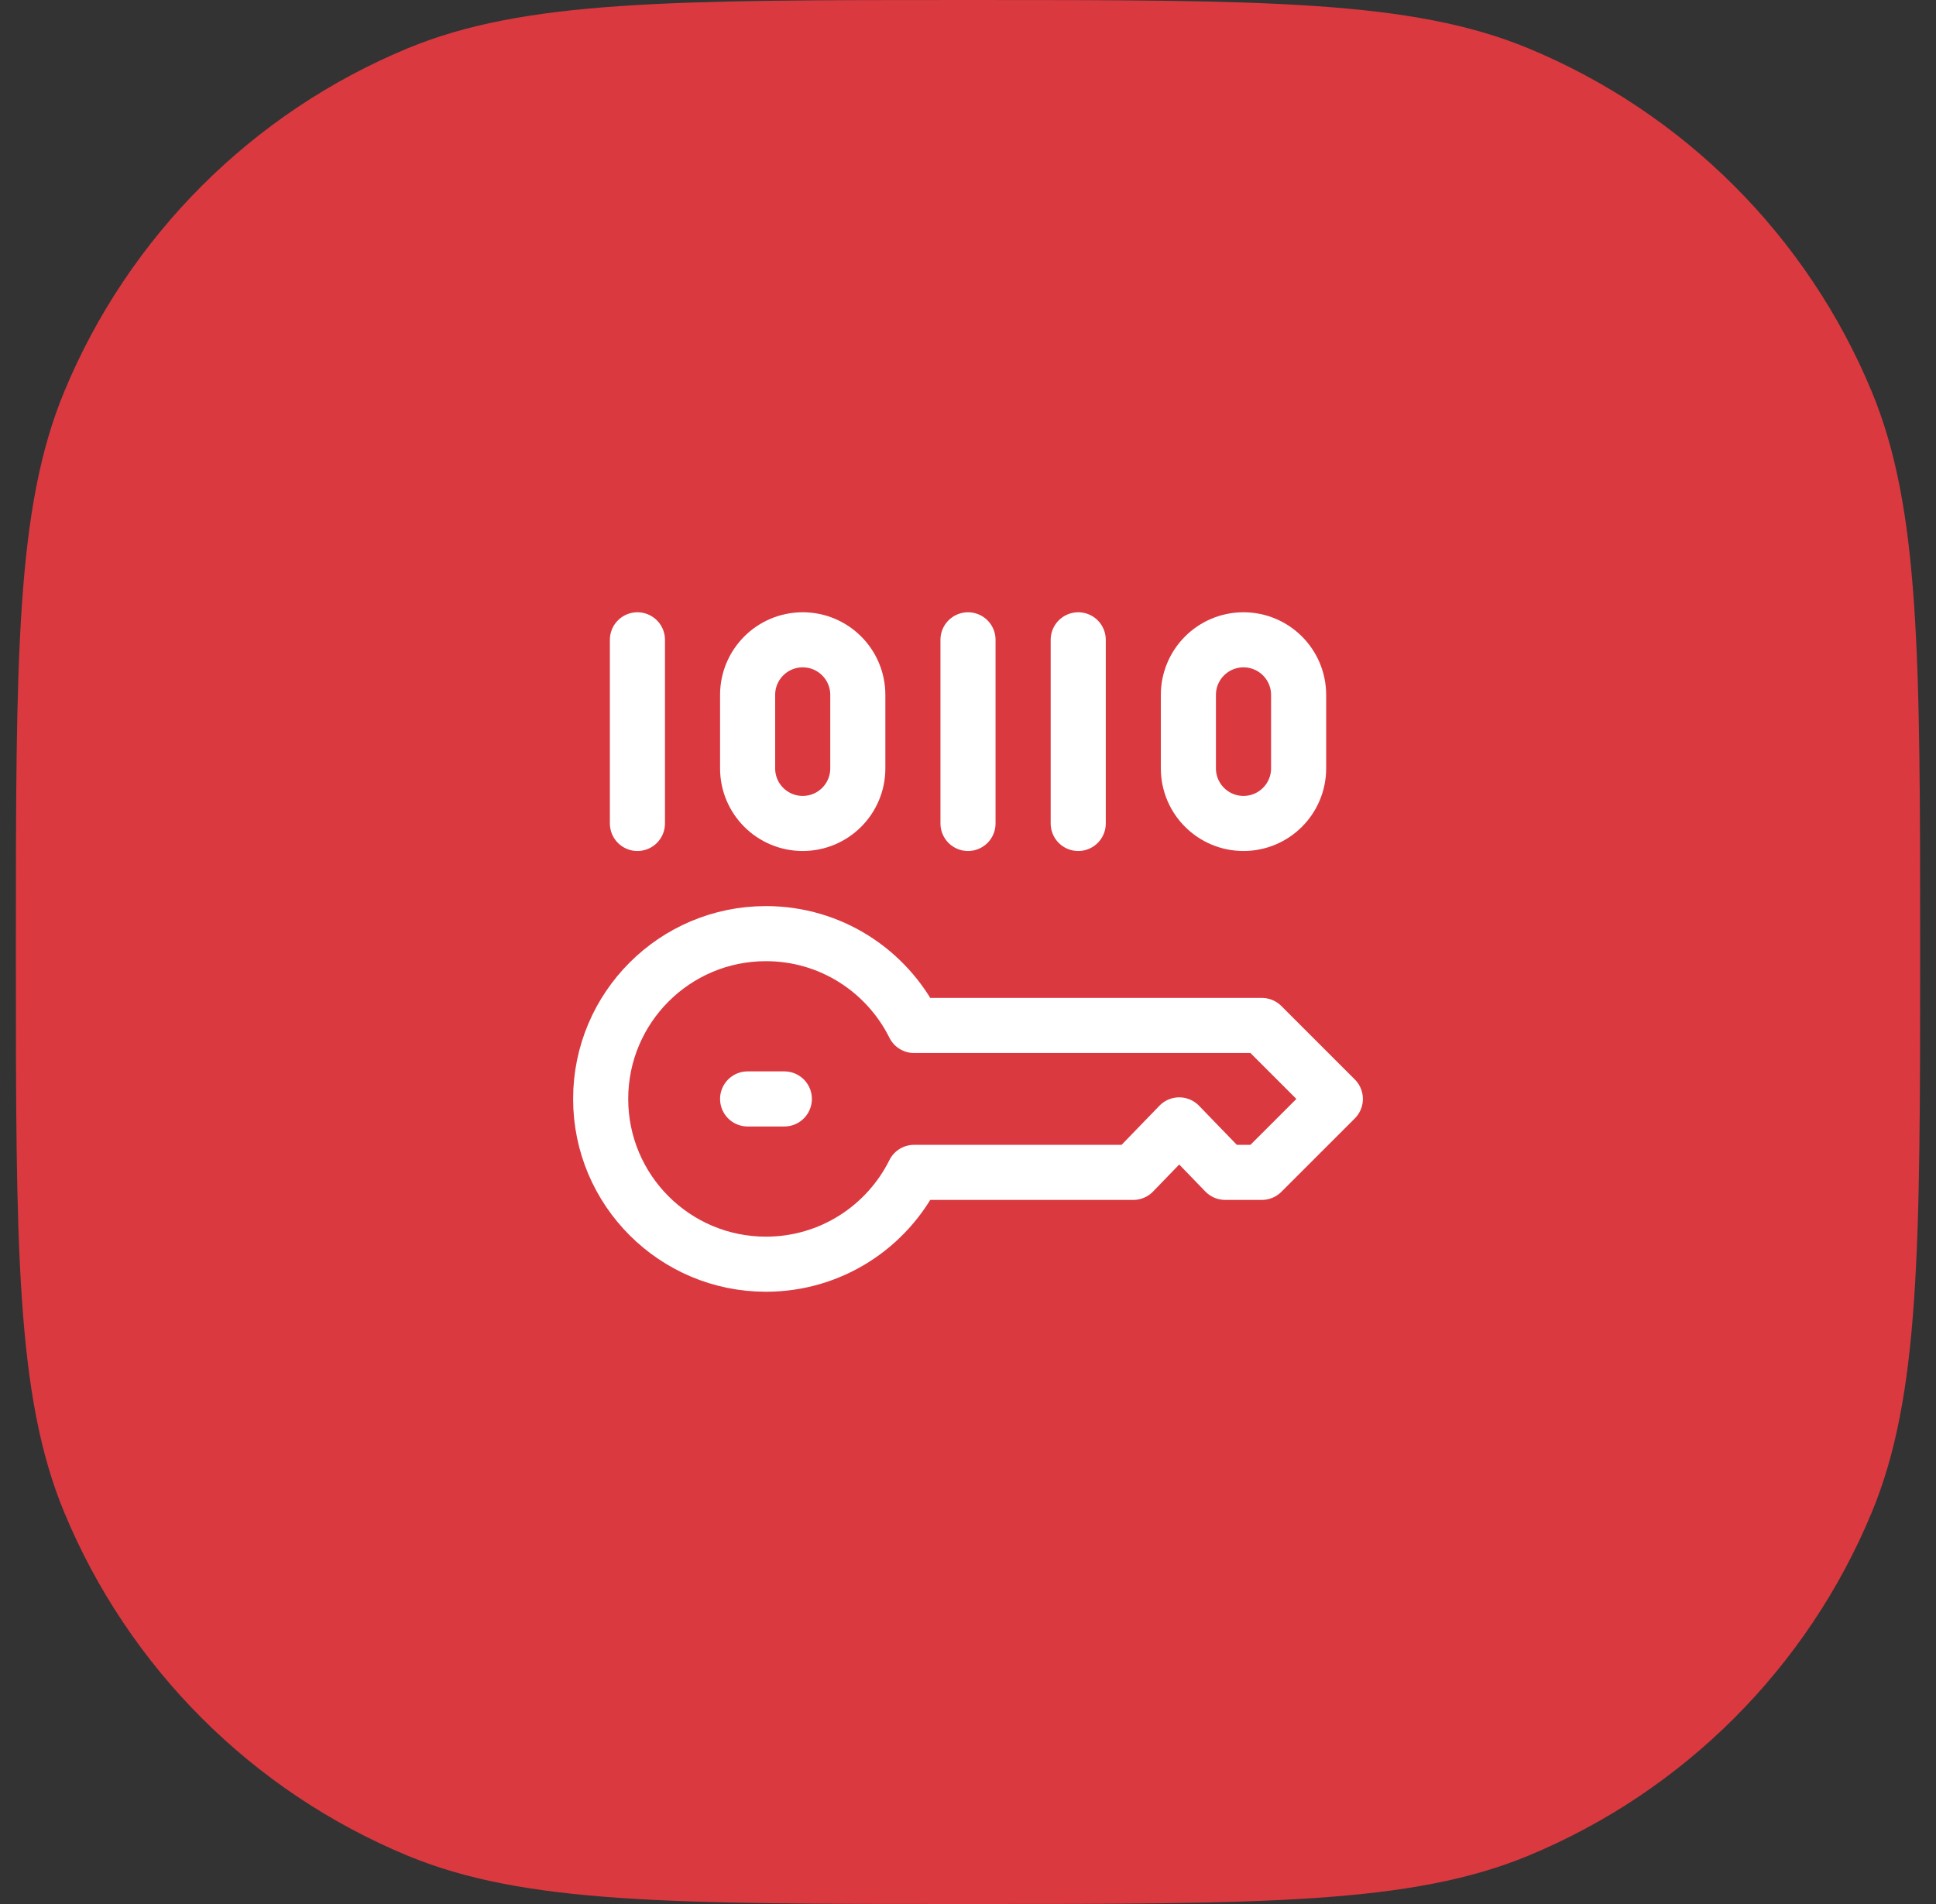
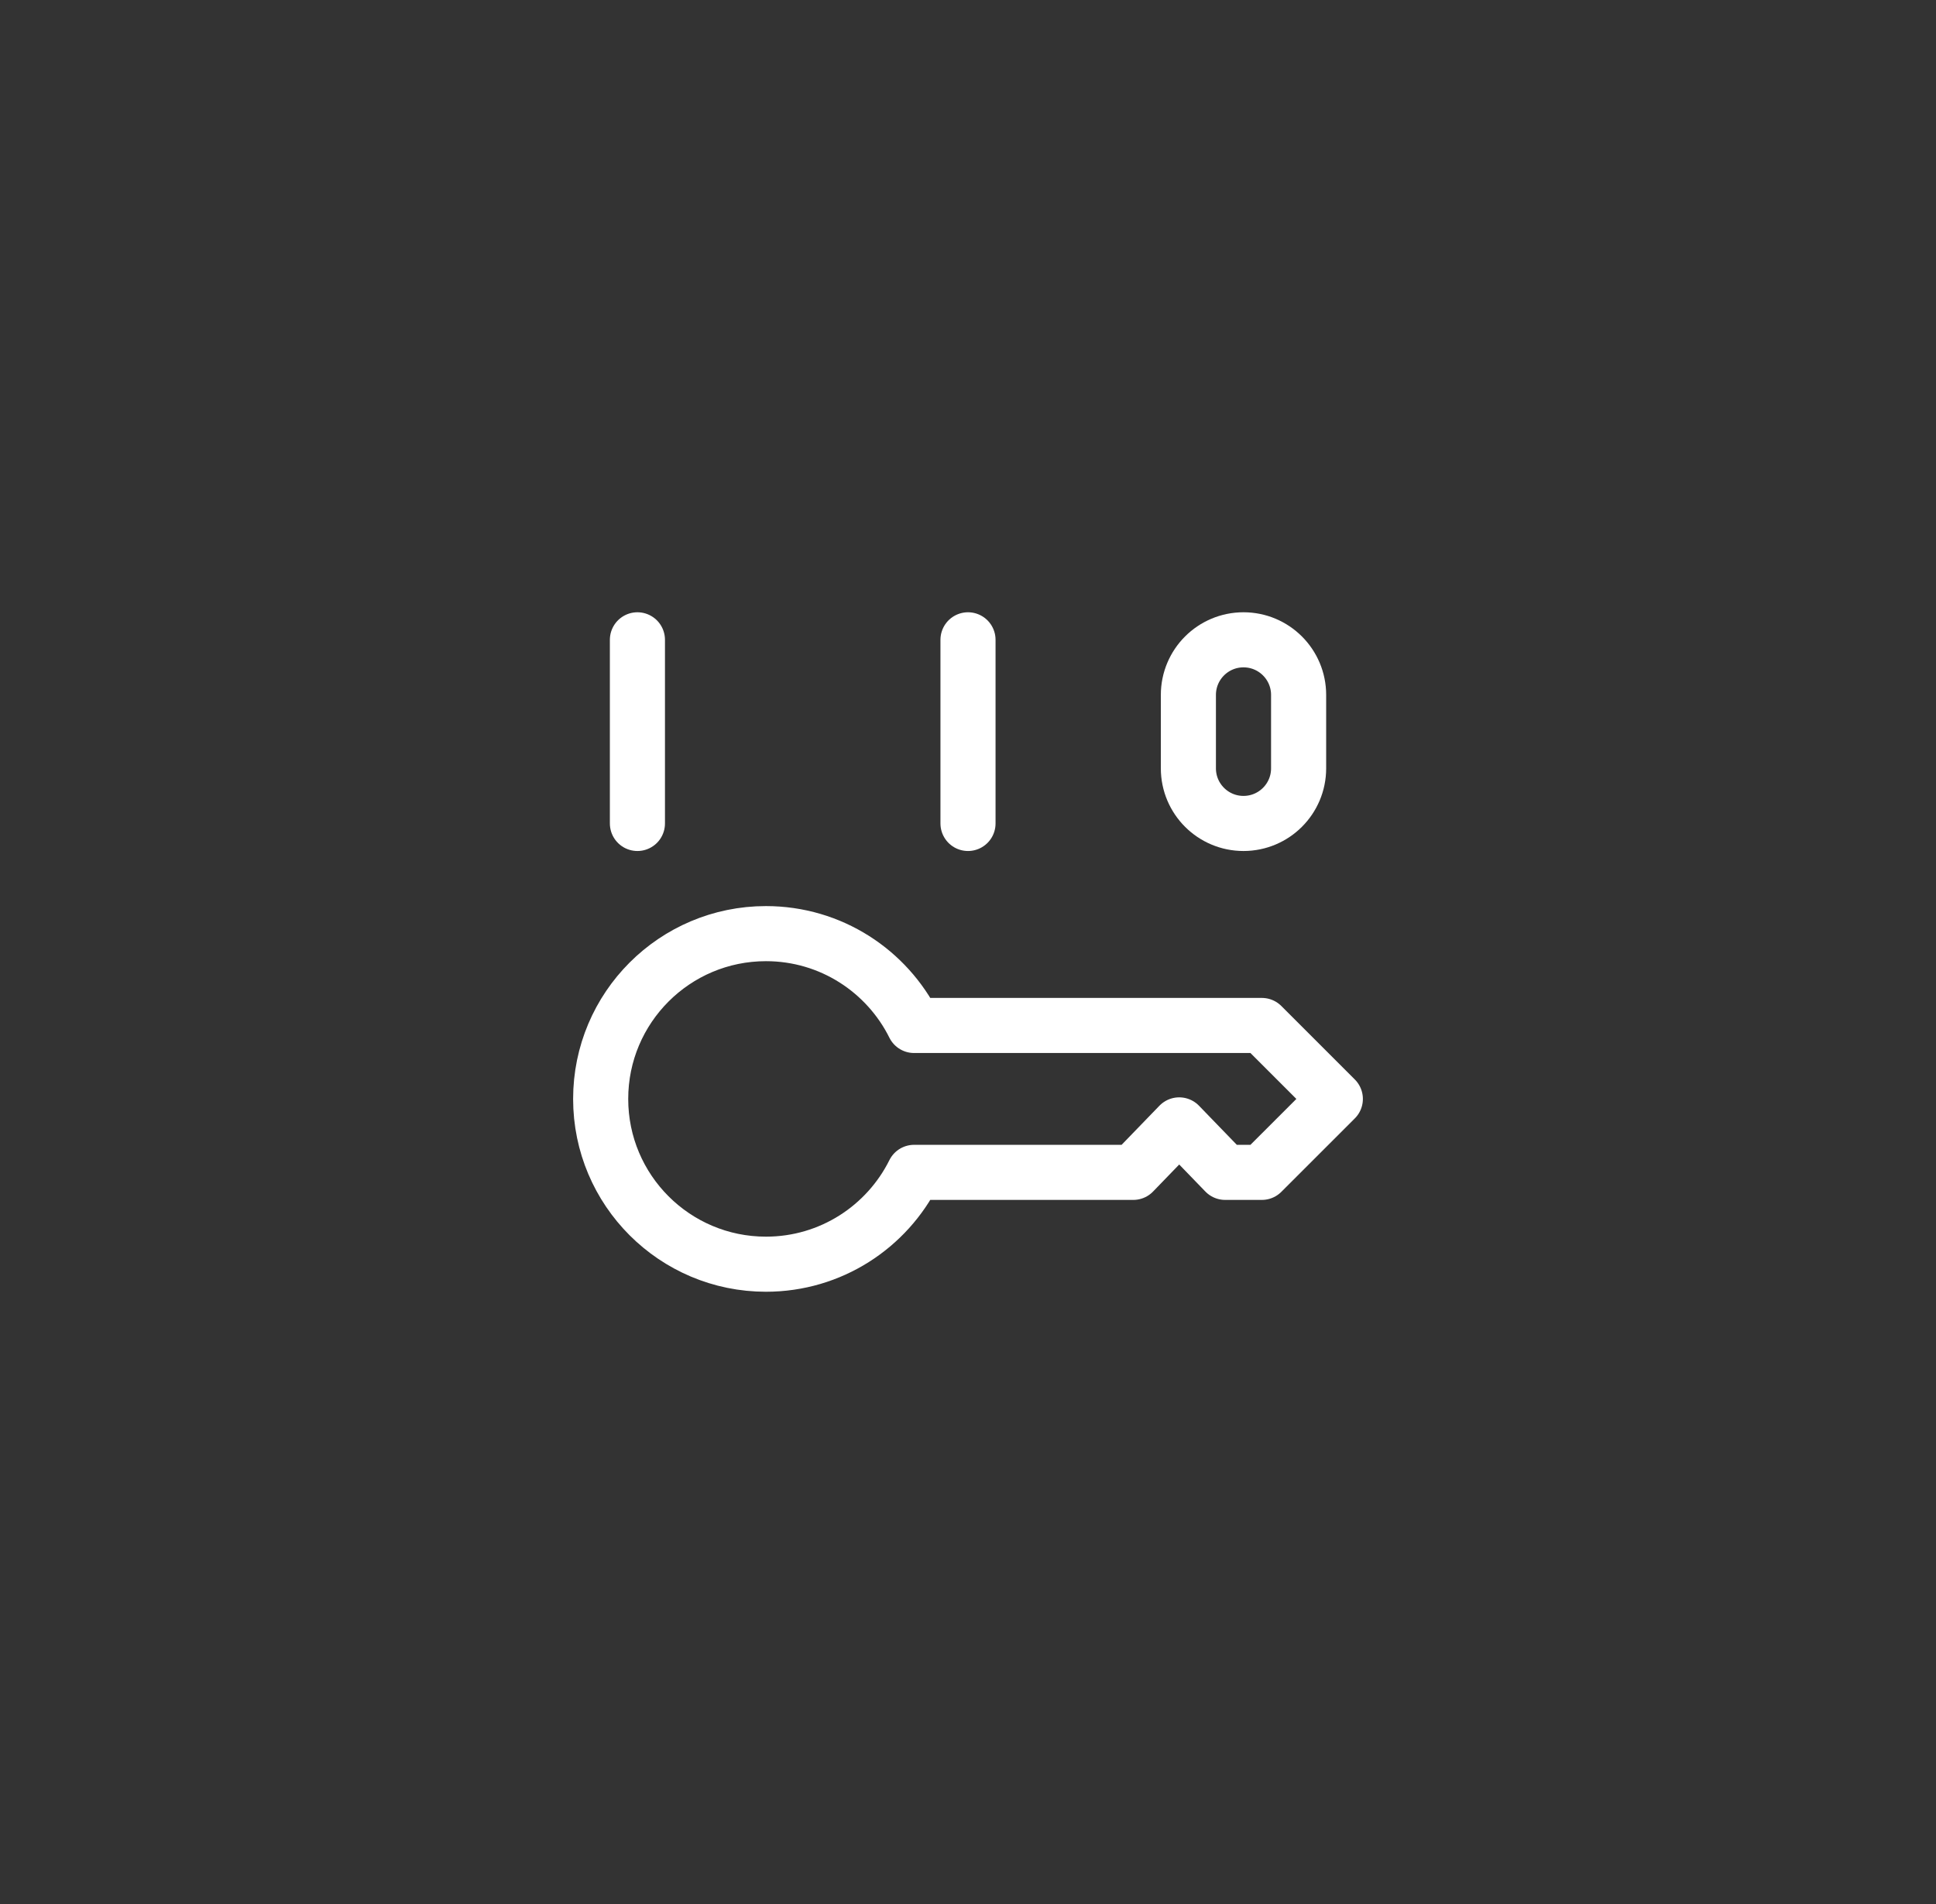
<svg xmlns="http://www.w3.org/2000/svg" width="61" height="60" viewBox="0 0 61 60" fill="none">
  <rect x="0" y="0" width="61" height="60" fill="#333333" stroke="none" />
-   <path d="M0.5 30C0.5 20.681 0.5 16.022 2.022 12.346C4.052 7.446 7.946 3.552 12.846 1.522C16.522 0 21.181 0 30.5 0C39.819 0 44.478 0 48.154 1.522C53.054 3.552 56.948 7.446 58.978 12.346C60.5 16.022 60.5 20.681 60.5 30C60.5 39.319 60.5 43.978 58.978 47.654C56.948 52.554 53.054 56.448 48.154 58.478C44.478 60 39.819 60 30.5 60C21.181 60 16.522 60 12.846 58.478C7.946 56.448 4.052 52.554 2.022 47.654C0.5 43.978 0.5 39.319 0.5 30Z" fill="#DA3940" />
  <path d="M42.074 34.63L39.759 32.315H28.801C27.949 30.6 26.179 29.421 24.134 29.421C21.258 29.421 18.926 31.753 18.926 34.63C18.926 37.506 21.258 39.838 24.134 39.838C26.179 39.838 27.949 38.659 28.801 36.944H35.708L37.155 35.448L38.602 36.944H39.759L42.074 34.63Z" stroke="white" stroke-width="1.736" stroke-linecap="round" stroke-linejoin="round" />
-   <path d="M23.556 34.63H24.713" stroke="white" stroke-width="1.736" stroke-linecap="round" stroke-linejoin="round" />
  <path d="M20.084 20.162V25.949" stroke="white" stroke-width="1.736" stroke-linecap="round" stroke-linejoin="round" />
-   <path d="M23.556 24.213V21.898C23.556 20.939 24.333 20.162 25.292 20.162C26.251 20.162 27.028 20.939 27.028 21.898V24.213C27.028 25.172 26.251 25.949 25.292 25.949C24.333 25.949 23.556 25.172 23.556 24.213Z" stroke="white" stroke-width="1.736" stroke-linecap="round" stroke-linejoin="round" />
  <path d="M30.5 20.162V25.949" stroke="white" stroke-width="1.736" stroke-linecap="round" stroke-linejoin="round" />
-   <path d="M33.973 20.162V25.949" stroke="white" stroke-width="1.736" stroke-linecap="round" stroke-linejoin="round" />
  <path d="M37.444 24.213V21.898C37.444 20.939 38.222 20.162 39.18 20.162C40.139 20.162 40.917 20.939 40.917 21.898V24.213C40.917 25.172 40.139 25.949 39.18 25.949C38.222 25.949 37.444 25.172 37.444 24.213Z" stroke="white" stroke-width="1.736" stroke-linecap="round" stroke-linejoin="round" />
</svg>